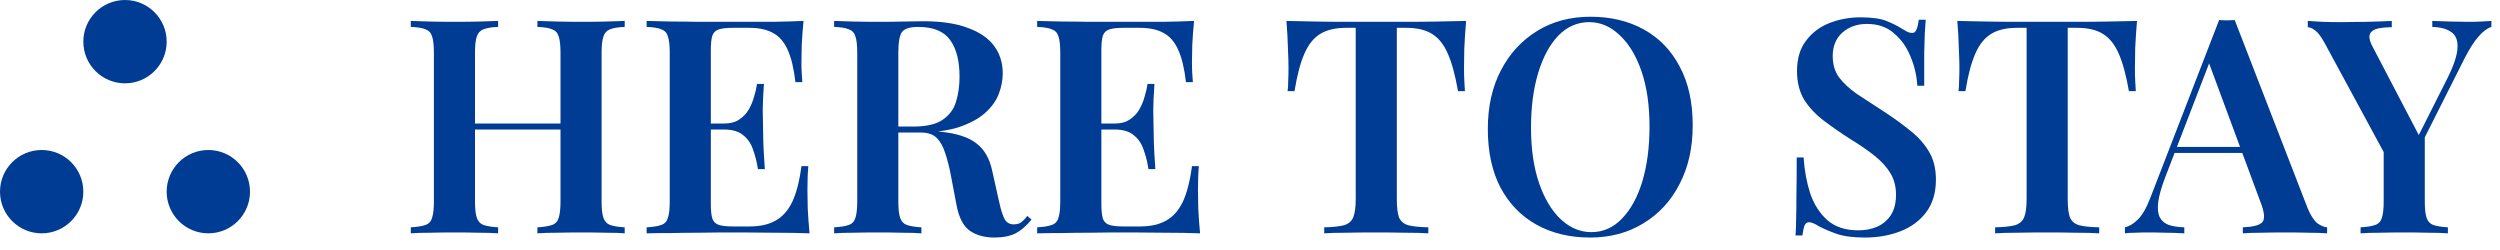
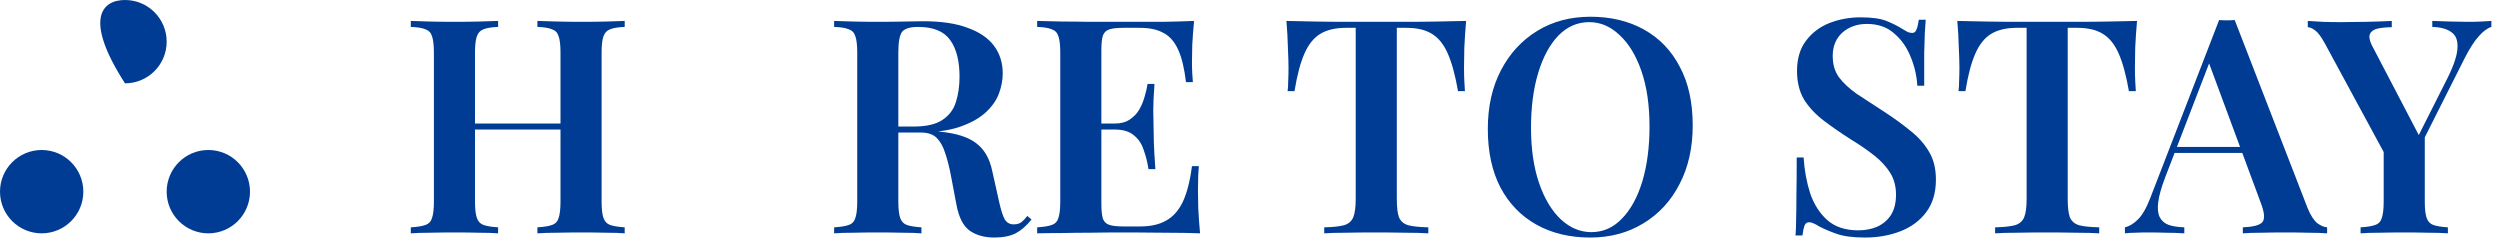
<svg xmlns="http://www.w3.org/2000/svg" width="150" height="15" viewBox="0 0 150 15" fill="none">
  <path d="M32.244 14V13.64C32.64 13.616 32.934 13.568 33.126 13.496C33.33 13.424 33.462 13.28 33.522 13.064C33.594 12.848 33.63 12.524 33.63 12.092V3.164C33.63 2.72 33.594 2.396 33.522 2.192C33.462 1.976 33.33 1.832 33.126 1.76C32.934 1.676 32.64 1.628 32.244 1.616V1.256C32.568 1.268 32.97 1.28 33.45 1.292C33.93 1.304 34.41 1.31 34.89 1.31C35.418 1.31 35.91 1.304 36.366 1.292C36.834 1.28 37.206 1.268 37.482 1.256V1.616C37.098 1.628 36.804 1.676 36.6 1.76C36.408 1.832 36.276 1.976 36.204 2.192C36.132 2.396 36.096 2.72 36.096 3.164V12.092C36.096 12.524 36.132 12.848 36.204 13.064C36.276 13.28 36.408 13.424 36.6 13.496C36.804 13.568 37.098 13.616 37.482 13.64V14C37.206 13.976 36.834 13.964 36.366 13.964C35.91 13.952 35.418 13.946 34.89 13.946C34.41 13.946 33.93 13.952 33.45 13.964C32.97 13.964 32.568 13.976 32.244 14ZM24.648 14V13.64C25.044 13.616 25.338 13.568 25.53 13.496C25.734 13.424 25.866 13.28 25.926 13.064C25.998 12.848 26.034 12.524 26.034 12.092V3.164C26.034 2.72 25.998 2.396 25.926 2.192C25.866 1.976 25.734 1.832 25.53 1.76C25.338 1.676 25.044 1.628 24.648 1.616V1.256C24.948 1.268 25.332 1.28 25.8 1.292C26.268 1.304 26.772 1.31 27.312 1.31C27.792 1.31 28.266 1.304 28.734 1.292C29.202 1.28 29.586 1.268 29.886 1.256V1.616C29.502 1.628 29.208 1.676 29.004 1.76C28.812 1.832 28.68 1.976 28.608 2.192C28.536 2.396 28.5 2.72 28.5 3.164V12.092C28.5 12.524 28.536 12.848 28.608 13.064C28.68 13.28 28.812 13.424 29.004 13.496C29.208 13.568 29.502 13.616 29.886 13.64V14C29.586 13.976 29.202 13.964 28.734 13.964C28.266 13.952 27.792 13.946 27.312 13.946C26.772 13.946 26.268 13.952 25.8 13.964C25.332 13.964 24.948 13.976 24.648 14ZM27.51 7.772V7.412H34.62V7.772H27.51Z" fill="#003C94" />
-   <path d="M48.212 1.256C48.164 1.748 48.128 2.228 48.104 2.696C48.092 3.152 48.086 3.5 48.086 3.74C48.086 3.968 48.092 4.19 48.104 4.406C48.116 4.61 48.128 4.784 48.14 4.928H47.726C47.63 4.1 47.474 3.452 47.258 2.984C47.042 2.504 46.748 2.168 46.376 1.976C46.016 1.772 45.542 1.67 44.954 1.67H43.964C43.604 1.67 43.328 1.7 43.136 1.76C42.944 1.82 42.812 1.946 42.74 2.138C42.68 2.33 42.65 2.624 42.65 3.02V12.236C42.65 12.62 42.68 12.914 42.74 13.118C42.812 13.31 42.944 13.436 43.136 13.496C43.328 13.556 43.604 13.586 43.964 13.586H44.99C45.602 13.586 46.112 13.472 46.52 13.244C46.94 13.016 47.276 12.644 47.528 12.128C47.78 11.6 47.966 10.88 48.086 9.968H48.5C48.464 10.34 48.446 10.82 48.446 11.408C48.446 11.66 48.452 12.026 48.464 12.506C48.488 12.986 48.524 13.484 48.572 14C47.96 13.976 47.27 13.964 46.502 13.964C45.734 13.952 45.05 13.946 44.45 13.946C44.174 13.946 43.808 13.946 43.352 13.946C42.908 13.946 42.422 13.952 41.894 13.964C41.378 13.964 40.85 13.97 40.31 13.982C39.782 13.982 39.278 13.988 38.798 14V13.64C39.194 13.616 39.488 13.568 39.68 13.496C39.884 13.424 40.016 13.28 40.076 13.064C40.148 12.848 40.184 12.524 40.184 12.092V3.164C40.184 2.72 40.148 2.396 40.076 2.192C40.016 1.976 39.884 1.832 39.68 1.76C39.488 1.676 39.194 1.628 38.798 1.616V1.256C39.278 1.268 39.782 1.28 40.31 1.292C40.85 1.292 41.378 1.298 41.894 1.31C42.422 1.31 42.908 1.31 43.352 1.31C43.808 1.31 44.174 1.31 44.45 1.31C45.002 1.31 45.626 1.31 46.322 1.31C47.03 1.298 47.66 1.28 48.212 1.256ZM45.314 7.412C45.314 7.412 45.314 7.472 45.314 7.592C45.314 7.712 45.314 7.772 45.314 7.772H42.11C42.11 7.772 42.11 7.712 42.11 7.592C42.11 7.472 42.11 7.412 42.11 7.412H45.314ZM45.836 5.036C45.788 5.72 45.764 6.242 45.764 6.602C45.776 6.962 45.782 7.292 45.782 7.592C45.782 7.892 45.788 8.222 45.8 8.582C45.812 8.942 45.842 9.464 45.89 10.148H45.476C45.416 9.74 45.32 9.356 45.188 8.996C45.068 8.624 44.87 8.33 44.594 8.114C44.33 7.886 43.946 7.772 43.442 7.772V7.412C43.814 7.412 44.114 7.334 44.342 7.178C44.582 7.022 44.774 6.824 44.918 6.584C45.062 6.332 45.17 6.074 45.242 5.81C45.326 5.534 45.386 5.276 45.422 5.036H45.836Z" fill="#003C94" />
  <path d="M50.048 1.256C50.348 1.268 50.732 1.28 51.2 1.292C51.668 1.304 52.136 1.31 52.604 1.31C53.192 1.31 53.75 1.304 54.278 1.292C54.806 1.28 55.178 1.274 55.394 1.274C56.474 1.274 57.362 1.406 58.058 1.67C58.766 1.922 59.294 2.282 59.642 2.75C59.99 3.218 60.164 3.77 60.164 4.406C60.164 4.802 60.086 5.21 59.93 5.63C59.774 6.038 59.504 6.416 59.12 6.764C58.736 7.112 58.208 7.4 57.536 7.628C56.876 7.844 56.03 7.952 54.998 7.952H53.27V7.592H54.818C55.574 7.592 56.15 7.46 56.546 7.196C56.954 6.92 57.224 6.56 57.356 6.116C57.5 5.66 57.572 5.156 57.572 4.604C57.572 3.656 57.386 2.924 57.014 2.408C56.642 1.88 56 1.616 55.088 1.616C54.596 1.616 54.272 1.718 54.116 1.922C53.972 2.126 53.9 2.54 53.9 3.164V12.092C53.9 12.524 53.936 12.848 54.008 13.064C54.08 13.28 54.212 13.424 54.404 13.496C54.608 13.568 54.902 13.616 55.286 13.64V14C54.986 13.976 54.602 13.964 54.134 13.964C53.666 13.952 53.192 13.946 52.712 13.946C52.172 13.946 51.668 13.952 51.2 13.964C50.732 13.964 50.348 13.976 50.048 14V13.64C50.444 13.616 50.738 13.568 50.93 13.496C51.134 13.424 51.266 13.28 51.326 13.064C51.398 12.848 51.434 12.524 51.434 12.092V3.164C51.434 2.72 51.398 2.396 51.326 2.192C51.266 1.976 51.134 1.832 50.93 1.76C50.738 1.676 50.444 1.628 50.048 1.616V1.256ZM53.27 7.646C53.834 7.67 54.302 7.7 54.674 7.736C55.058 7.76 55.382 7.784 55.646 7.808C55.922 7.832 56.168 7.862 56.384 7.898C57.38 7.994 58.112 8.228 58.58 8.6C59.06 8.96 59.378 9.512 59.534 10.256L59.948 12.11C60.056 12.602 60.17 12.956 60.29 13.172C60.422 13.376 60.608 13.472 60.848 13.46C61.016 13.46 61.16 13.418 61.28 13.334C61.4 13.238 61.52 13.112 61.64 12.956L61.892 13.172C61.592 13.544 61.274 13.82 60.938 14C60.602 14.168 60.176 14.252 59.66 14.252C59.084 14.252 58.598 14.12 58.202 13.856C57.806 13.58 57.536 13.064 57.392 12.308L57.05 10.508C56.954 10.004 56.84 9.56 56.708 9.176C56.588 8.792 56.42 8.492 56.204 8.276C55.988 8.06 55.67 7.952 55.25 7.952H53.306L53.27 7.646Z" fill="#003C94" />
  <path d="M71.644 1.256C71.596 1.748 71.56 2.228 71.536 2.696C71.524 3.152 71.518 3.5 71.518 3.74C71.518 3.968 71.524 4.19 71.536 4.406C71.548 4.61 71.56 4.784 71.572 4.928H71.158C71.062 4.1 70.906 3.452 70.69 2.984C70.474 2.504 70.18 2.168 69.808 1.976C69.448 1.772 68.974 1.67 68.386 1.67H67.396C67.036 1.67 66.76 1.7 66.568 1.76C66.376 1.82 66.244 1.946 66.172 2.138C66.112 2.33 66.082 2.624 66.082 3.02V12.236C66.082 12.62 66.112 12.914 66.172 13.118C66.244 13.31 66.376 13.436 66.568 13.496C66.76 13.556 67.036 13.586 67.396 13.586H68.422C69.034 13.586 69.544 13.472 69.952 13.244C70.372 13.016 70.708 12.644 70.96 12.128C71.212 11.6 71.398 10.88 71.518 9.968H71.932C71.896 10.34 71.878 10.82 71.878 11.408C71.878 11.66 71.884 12.026 71.896 12.506C71.92 12.986 71.956 13.484 72.004 14C71.392 13.976 70.702 13.964 69.934 13.964C69.166 13.952 68.482 13.946 67.882 13.946C67.606 13.946 67.24 13.946 66.784 13.946C66.34 13.946 65.854 13.952 65.326 13.964C64.81 13.964 64.282 13.97 63.742 13.982C63.214 13.982 62.71 13.988 62.23 14V13.64C62.626 13.616 62.92 13.568 63.112 13.496C63.316 13.424 63.448 13.28 63.508 13.064C63.58 12.848 63.616 12.524 63.616 12.092V3.164C63.616 2.72 63.58 2.396 63.508 2.192C63.448 1.976 63.316 1.832 63.112 1.76C62.92 1.676 62.626 1.628 62.23 1.616V1.256C62.71 1.268 63.214 1.28 63.742 1.292C64.282 1.292 64.81 1.298 65.326 1.31C65.854 1.31 66.34 1.31 66.784 1.31C67.24 1.31 67.606 1.31 67.882 1.31C68.434 1.31 69.058 1.31 69.754 1.31C70.462 1.298 71.092 1.28 71.644 1.256ZM68.746 7.412C68.746 7.412 68.746 7.472 68.746 7.592C68.746 7.712 68.746 7.772 68.746 7.772H65.542C65.542 7.772 65.542 7.712 65.542 7.592C65.542 7.472 65.542 7.412 65.542 7.412H68.746ZM69.268 5.036C69.22 5.72 69.196 6.242 69.196 6.602C69.208 6.962 69.214 7.292 69.214 7.592C69.214 7.892 69.22 8.222 69.232 8.582C69.244 8.942 69.274 9.464 69.322 10.148H68.908C68.848 9.74 68.752 9.356 68.62 8.996C68.5 8.624 68.302 8.33 68.026 8.114C67.762 7.886 67.378 7.772 66.874 7.772V7.412C67.246 7.412 67.546 7.334 67.774 7.178C68.014 7.022 68.206 6.824 68.35 6.584C68.494 6.332 68.602 6.074 68.674 5.81C68.758 5.534 68.818 5.276 68.854 5.036H69.268Z" fill="#003C94" />
  <path d="M87.967 1.256C87.919 1.808 87.883 2.348 87.859 2.876C87.847 3.392 87.841 3.788 87.841 4.064C87.841 4.34 87.847 4.598 87.859 4.838C87.871 5.078 87.883 5.288 87.895 5.468H87.481C87.313 4.508 87.109 3.758 86.869 3.218C86.629 2.666 86.311 2.27 85.915 2.03C85.531 1.79 85.021 1.67 84.385 1.67H83.809V11.93C83.809 12.422 83.851 12.788 83.935 13.028C84.031 13.268 84.217 13.43 84.493 13.514C84.769 13.586 85.171 13.628 85.699 13.64V14C85.339 13.976 84.871 13.964 84.295 13.964C83.719 13.952 83.131 13.946 82.531 13.946C81.907 13.946 81.319 13.952 80.767 13.964C80.227 13.964 79.789 13.976 79.453 14V13.64C79.969 13.628 80.365 13.586 80.641 13.514C80.917 13.43 81.103 13.268 81.199 13.028C81.295 12.788 81.343 12.422 81.343 11.93V1.67H80.749C80.125 1.67 79.615 1.79 79.219 2.03C78.823 2.27 78.505 2.666 78.265 3.218C78.025 3.758 77.827 4.508 77.671 5.468H77.257C77.281 5.288 77.293 5.078 77.293 4.838C77.305 4.598 77.311 4.34 77.311 4.064C77.311 3.788 77.299 3.392 77.275 2.876C77.263 2.348 77.233 1.808 77.185 1.256C77.713 1.268 78.295 1.28 78.931 1.292C79.567 1.304 80.203 1.31 80.839 1.31C81.475 1.31 82.057 1.31 82.585 1.31C83.101 1.31 83.677 1.31 84.313 1.31C84.949 1.31 85.585 1.304 86.221 1.292C86.857 1.28 87.439 1.268 87.967 1.256Z" fill="#003C94" />
  <path d="M95.425 1.004C96.649 1.004 97.723 1.262 98.647 1.778C99.571 2.294 100.285 3.038 100.789 4.01C101.305 4.97 101.563 6.14 101.563 7.52C101.563 8.864 101.299 10.04 100.771 11.048C100.255 12.056 99.529 12.842 98.593 13.406C97.669 13.97 96.607 14.252 95.407 14.252C94.183 14.252 93.109 13.994 92.185 13.478C91.261 12.962 90.541 12.218 90.025 11.246C89.521 10.274 89.269 9.104 89.269 7.736C89.269 6.392 89.533 5.216 90.061 4.208C90.589 3.2 91.315 2.414 92.239 1.85C93.163 1.286 94.225 1.004 95.425 1.004ZM95.353 1.328C94.645 1.328 94.027 1.598 93.499 2.138C92.983 2.678 92.581 3.422 92.293 4.37C92.005 5.318 91.861 6.416 91.861 7.664C91.861 8.936 92.023 10.046 92.347 10.994C92.671 11.93 93.109 12.656 93.661 13.172C94.213 13.676 94.819 13.928 95.479 13.928C96.187 13.928 96.799 13.658 97.315 13.118C97.843 12.578 98.251 11.834 98.539 10.886C98.827 9.926 98.971 8.828 98.971 7.592C98.971 6.308 98.809 5.198 98.485 4.262C98.161 3.326 97.723 2.606 97.171 2.102C96.631 1.586 96.025 1.328 95.353 1.328Z" fill="#003C94" />
  <path d="M111.637 1.04C112.309 1.04 112.825 1.112 113.185 1.256C113.545 1.4 113.857 1.556 114.121 1.724C114.265 1.808 114.379 1.874 114.463 1.922C114.559 1.958 114.649 1.976 114.733 1.976C114.853 1.976 114.937 1.91 114.985 1.778C115.045 1.646 115.093 1.448 115.129 1.184H115.543C115.531 1.412 115.513 1.676 115.489 1.976C115.477 2.276 115.465 2.678 115.453 3.182C115.453 3.674 115.453 4.328 115.453 5.144H115.039C115.003 4.532 114.865 3.944 114.625 3.38C114.397 2.816 114.067 2.354 113.635 1.994C113.215 1.622 112.675 1.436 112.015 1.436C111.427 1.436 110.935 1.61 110.539 1.958C110.155 2.306 109.963 2.774 109.963 3.362C109.963 3.866 110.089 4.292 110.341 4.64C110.593 4.976 110.947 5.306 111.403 5.63C111.871 5.942 112.423 6.302 113.059 6.71C113.647 7.094 114.175 7.478 114.643 7.862C115.111 8.234 115.477 8.648 115.741 9.104C116.017 9.56 116.155 10.118 116.155 10.778C116.155 11.558 115.963 12.206 115.579 12.722C115.195 13.238 114.679 13.622 114.031 13.874C113.383 14.126 112.675 14.252 111.907 14.252C111.199 14.252 110.635 14.18 110.215 14.036C109.807 13.892 109.453 13.742 109.153 13.586C108.889 13.418 108.685 13.334 108.541 13.334C108.421 13.334 108.331 13.4 108.271 13.532C108.223 13.664 108.181 13.862 108.145 14.126H107.731C107.755 13.85 107.767 13.526 107.767 13.154C107.779 12.782 107.785 12.302 107.785 11.714C107.797 11.114 107.803 10.358 107.803 9.446H108.217C108.265 10.214 108.397 10.934 108.613 11.606C108.841 12.266 109.183 12.8 109.639 13.208C110.107 13.616 110.725 13.82 111.493 13.82C111.913 13.82 112.291 13.748 112.627 13.604C112.975 13.448 113.251 13.214 113.455 12.902C113.659 12.578 113.761 12.17 113.761 11.678C113.761 11.186 113.647 10.754 113.419 10.382C113.191 10.01 112.873 9.662 112.465 9.338C112.057 9.014 111.577 8.684 111.025 8.348C110.461 7.988 109.933 7.622 109.441 7.25C108.949 6.878 108.553 6.458 108.253 5.99C107.965 5.51 107.821 4.934 107.821 4.262C107.821 3.518 108.001 2.912 108.361 2.444C108.721 1.964 109.189 1.61 109.765 1.382C110.353 1.154 110.977 1.04 111.637 1.04Z" fill="#003C94" />
  <path d="M128.221 1.256C128.173 1.808 128.137 2.348 128.113 2.876C128.101 3.392 128.095 3.788 128.095 4.064C128.095 4.34 128.101 4.598 128.113 4.838C128.125 5.078 128.137 5.288 128.149 5.468H127.735C127.567 4.508 127.363 3.758 127.123 3.218C126.883 2.666 126.565 2.27 126.169 2.03C125.785 1.79 125.275 1.67 124.639 1.67H124.063V11.93C124.063 12.422 124.105 12.788 124.189 13.028C124.285 13.268 124.471 13.43 124.747 13.514C125.023 13.586 125.425 13.628 125.953 13.64V14C125.593 13.976 125.125 13.964 124.549 13.964C123.973 13.952 123.385 13.946 122.785 13.946C122.161 13.946 121.573 13.952 121.021 13.964C120.481 13.964 120.043 13.976 119.707 14V13.64C120.223 13.628 120.619 13.586 120.895 13.514C121.171 13.43 121.357 13.268 121.453 13.028C121.549 12.788 121.597 12.422 121.597 11.93V1.67H121.003C120.379 1.67 119.869 1.79 119.473 2.03C119.077 2.27 118.759 2.666 118.519 3.218C118.279 3.758 118.081 4.508 117.925 5.468H117.511C117.535 5.288 117.547 5.078 117.547 4.838C117.559 4.598 117.565 4.34 117.565 4.064C117.565 3.788 117.553 3.392 117.529 2.876C117.517 2.348 117.487 1.808 117.439 1.256C117.967 1.268 118.549 1.28 119.185 1.292C119.821 1.304 120.457 1.31 121.093 1.31C121.729 1.31 122.311 1.31 122.839 1.31C123.355 1.31 123.931 1.31 124.567 1.31C125.203 1.31 125.839 1.304 126.475 1.292C127.111 1.28 127.693 1.268 128.221 1.256Z" fill="#003C94" />
  <path d="M134.083 1.202L138.457 12.488C138.637 12.92 138.829 13.22 139.033 13.388C139.249 13.544 139.447 13.628 139.627 13.64V14C139.315 13.976 138.937 13.964 138.493 13.964C138.061 13.952 137.617 13.946 137.161 13.946C136.633 13.946 136.141 13.952 135.685 13.964C135.229 13.964 134.857 13.976 134.569 14V13.64C135.181 13.616 135.571 13.514 135.739 13.334C135.907 13.142 135.871 12.74 135.631 12.128L132.463 3.578L132.787 3.182L129.907 10.652C129.679 11.252 129.541 11.744 129.493 12.128C129.445 12.512 129.475 12.812 129.583 13.028C129.691 13.244 129.871 13.4 130.123 13.496C130.375 13.58 130.687 13.628 131.059 13.64V14C130.675 13.976 130.303 13.964 129.943 13.964C129.583 13.952 129.223 13.946 128.863 13.946C128.599 13.946 128.347 13.952 128.107 13.964C127.879 13.964 127.675 13.976 127.495 14V13.64C127.759 13.58 128.017 13.424 128.269 13.172C128.533 12.92 128.785 12.482 129.025 11.858L133.147 1.202C133.291 1.214 133.447 1.22 133.615 1.22C133.783 1.22 133.939 1.214 134.083 1.202ZM135.649 8.816V9.176H130.285L130.465 8.816H135.649Z" fill="#003C94" />
  <path d="M149.483 1.256V1.616C149.243 1.688 148.991 1.874 148.727 2.174C148.463 2.462 148.175 2.912 147.863 3.524L144.389 10.418H143.723L139.511 2.642C139.283 2.222 139.085 1.952 138.917 1.832C138.749 1.7 138.599 1.634 138.467 1.634V1.256C138.755 1.268 139.055 1.286 139.367 1.31C139.691 1.322 140.039 1.328 140.411 1.328C140.891 1.328 141.407 1.322 141.959 1.31C142.511 1.298 143.027 1.28 143.507 1.256V1.634C143.207 1.634 142.937 1.658 142.697 1.706C142.457 1.754 142.295 1.856 142.211 2.012C142.127 2.168 142.157 2.396 142.301 2.696L145.217 8.276L144.785 8.78L146.837 4.712C147.233 3.92 147.437 3.302 147.449 2.858C147.473 2.414 147.347 2.102 147.071 1.922C146.807 1.73 146.429 1.628 145.937 1.616V1.256C146.333 1.268 146.705 1.28 147.053 1.292C147.413 1.304 147.767 1.31 148.115 1.31C148.403 1.31 148.655 1.304 148.871 1.292C149.099 1.28 149.303 1.268 149.483 1.256ZM145.487 7.88V12.092C145.487 12.524 145.523 12.848 145.595 13.064C145.667 13.28 145.799 13.424 145.991 13.496C146.195 13.568 146.489 13.616 146.873 13.64V14C146.573 13.976 146.183 13.964 145.703 13.964C145.223 13.952 144.743 13.946 144.263 13.946C143.747 13.946 143.249 13.952 142.769 13.964C142.301 13.964 141.923 13.976 141.635 14V13.64C142.031 13.616 142.325 13.568 142.517 13.496C142.721 13.424 142.853 13.28 142.913 13.064C142.985 12.848 143.021 12.524 143.021 12.092V8.402L144.389 9.518L145.487 7.88Z" fill="#003C94" />
-   <path d="M10 2.5C10 3.881 8.881 5 7.5 5C6.119 5 5 3.881 5 2.5C5 1.119 6.119 0 7.5 0C8.881 0 10 1.119 10 2.5Z" fill="#003C94" />
+   <path d="M10 2.5C10 3.881 8.881 5 7.5 5C5 1.119 6.119 0 7.5 0C8.881 0 10 1.119 10 2.5Z" fill="#003C94" />
  <path d="M15 11.5C15 12.881 13.881 14 12.5 14C11.119 14 10 12.881 10 11.5C10 10.119 11.119 9 12.5 9C13.881 9 15 10.119 15 11.5Z" fill="#003C94" />
  <path d="M5 11.5C5 12.881 3.881 14 2.5 14C1.119 14 0 12.881 0 11.5C0 10.119 1.119 9 2.5 9C3.881 9 5 10.119 5 11.5Z" fill="#003C94" />
</svg>